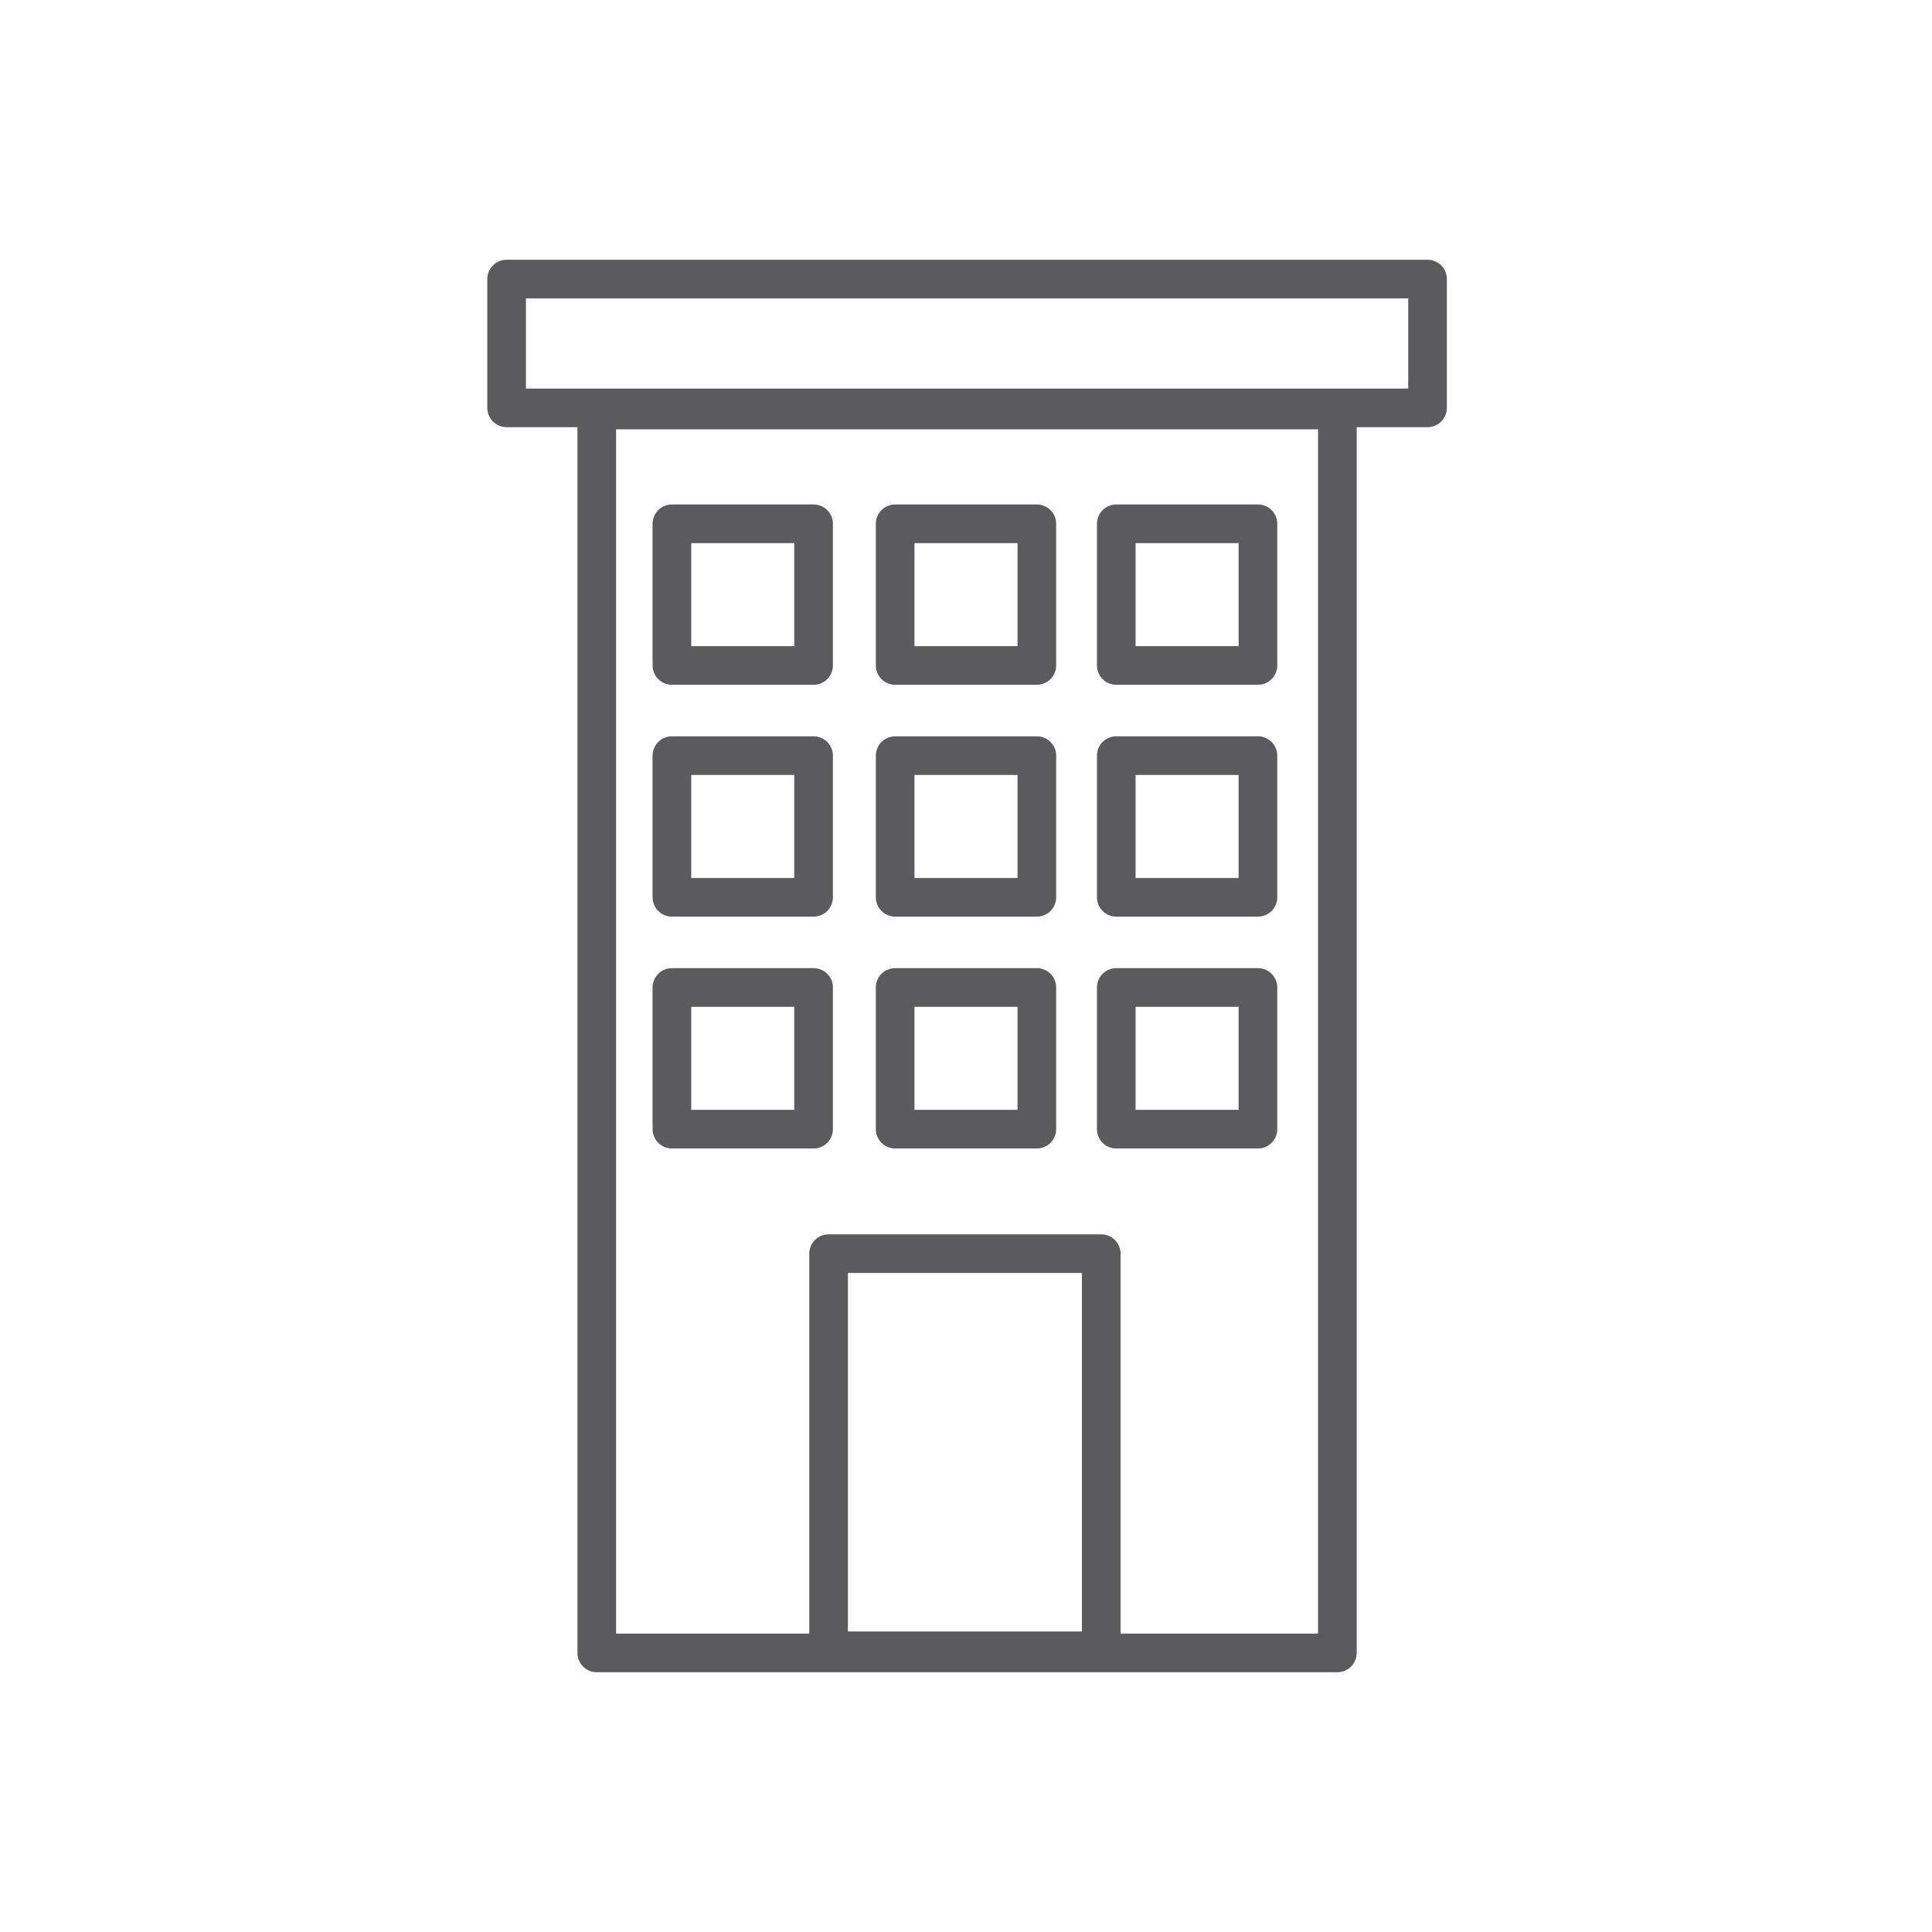
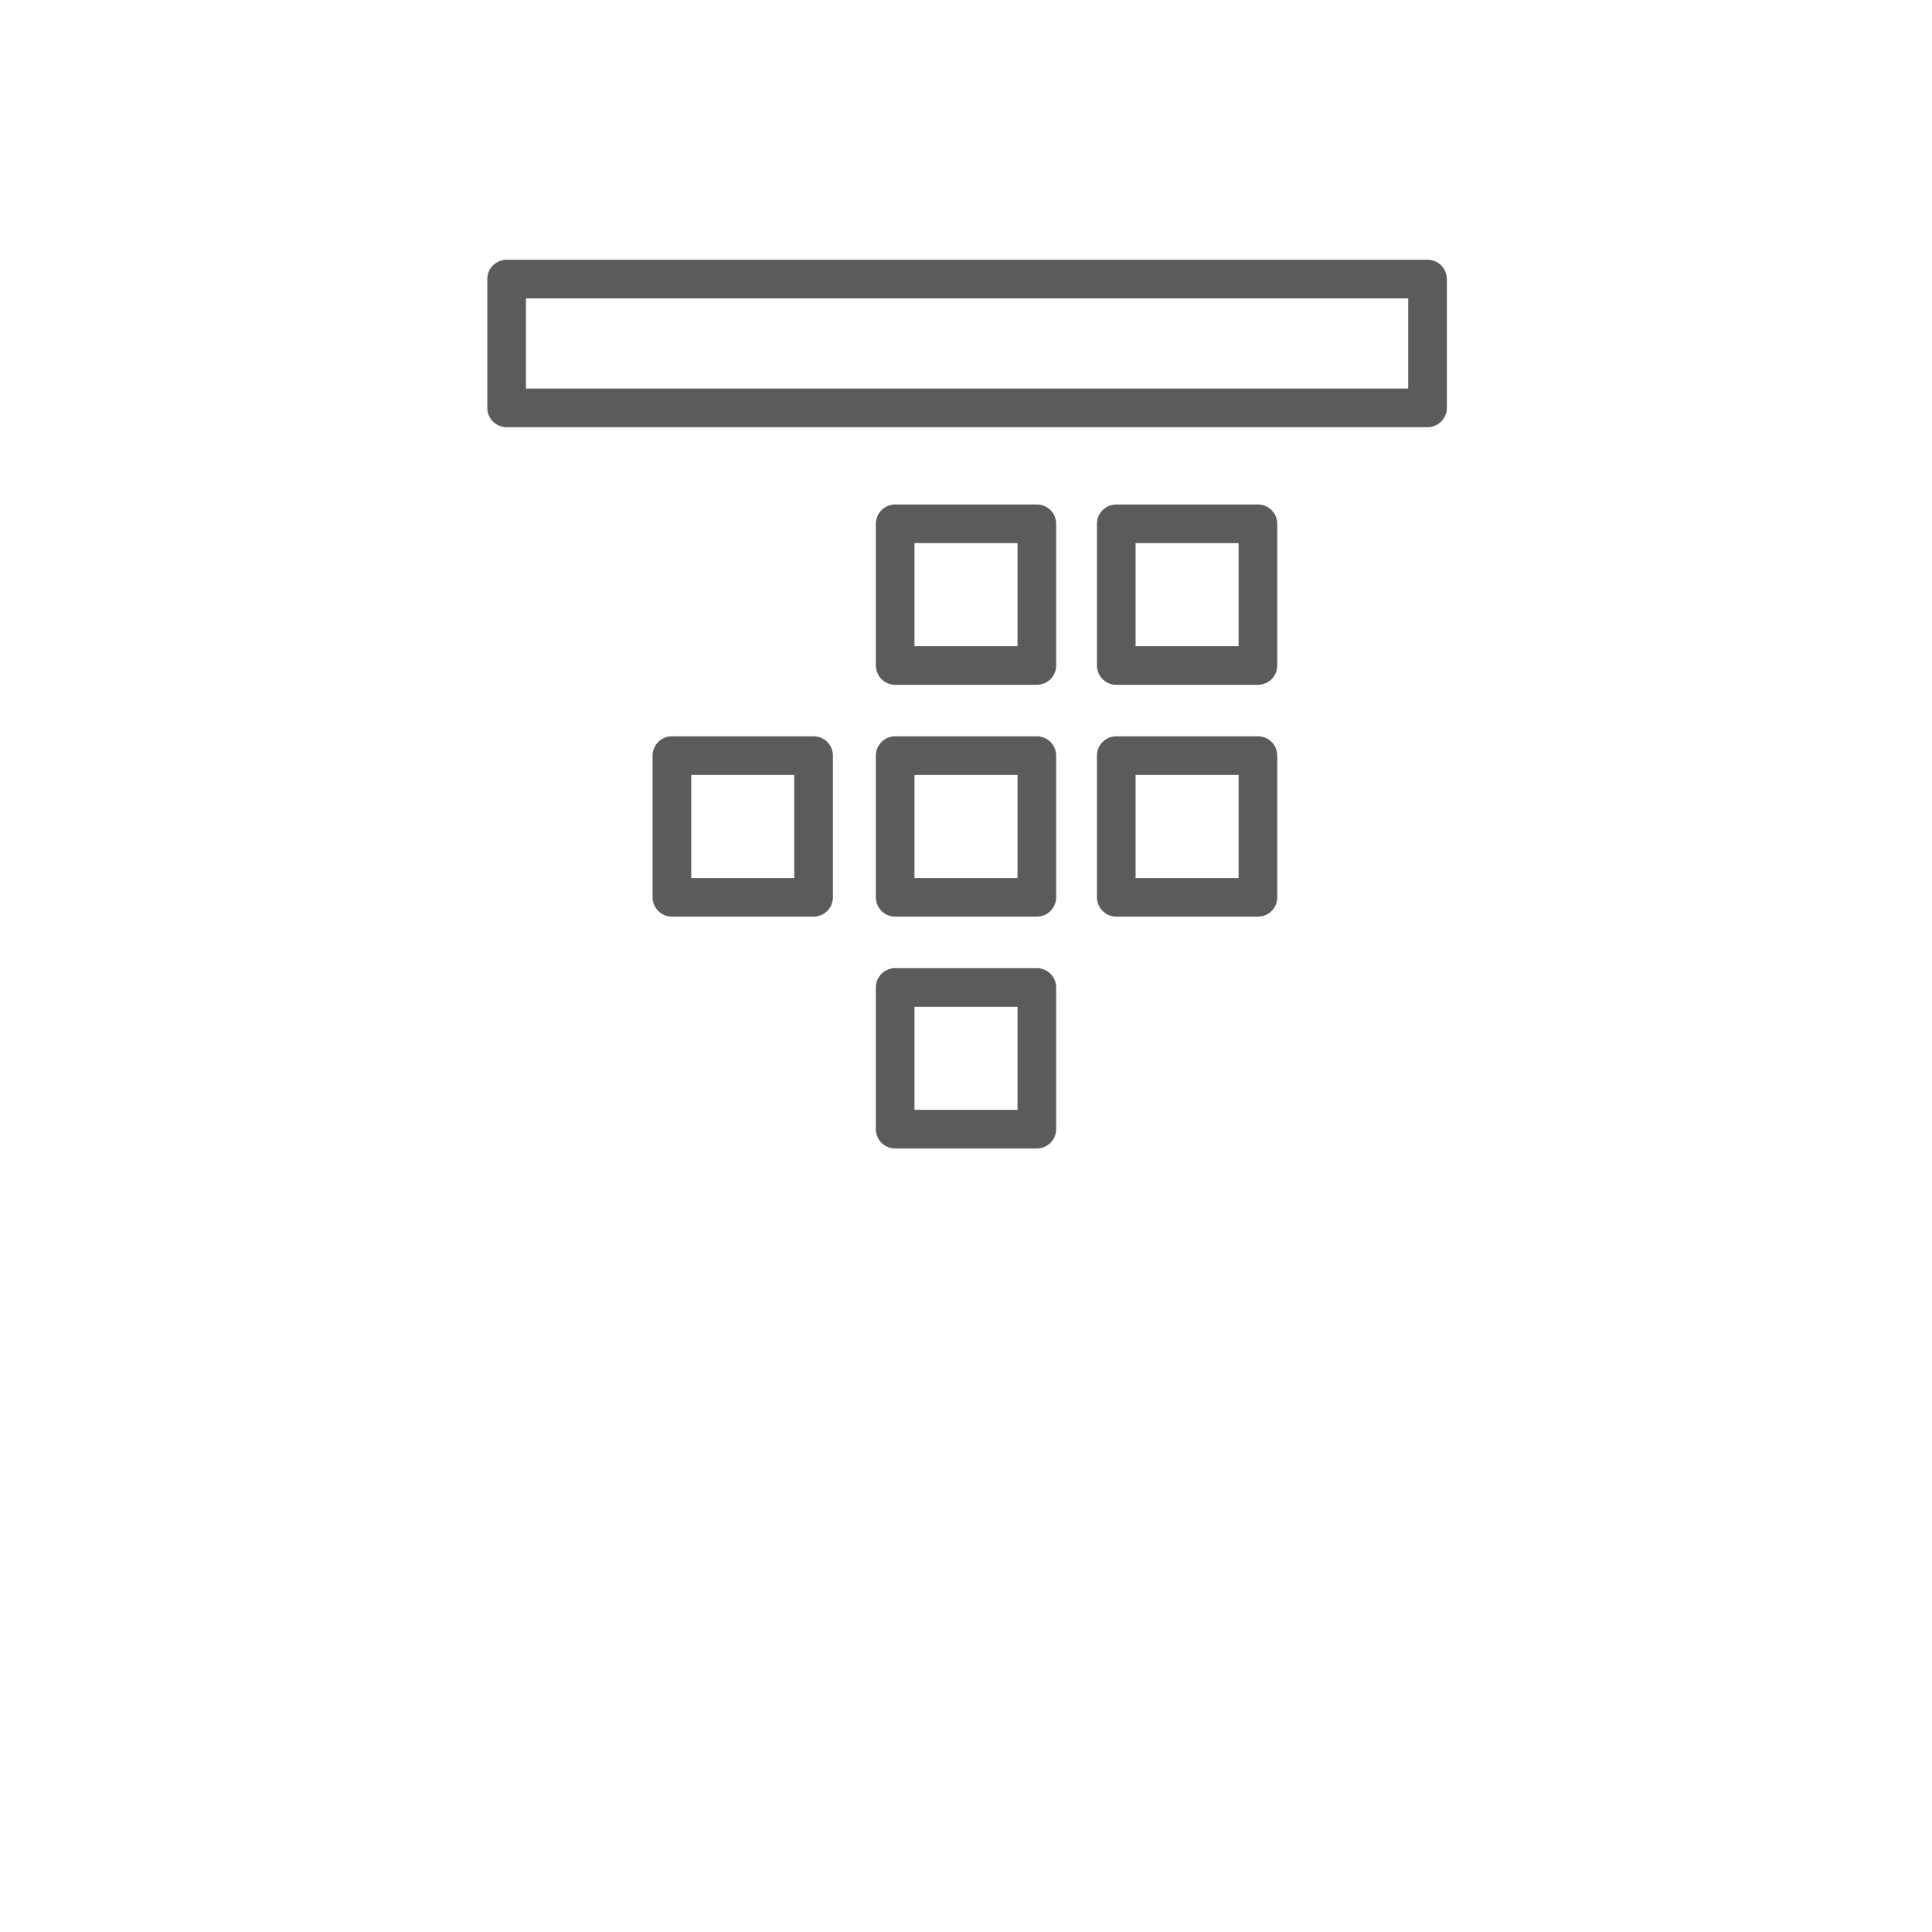
<svg xmlns="http://www.w3.org/2000/svg" version="1.1" id="Ebene_1" x="0px" y="0px" viewBox="0 0 90 90" style="enable-background:new 0 0 90 90;" xml:space="preserve">
  <style type="text/css">
	.st0{fill:none;stroke:#5B5B5D;stroke-width:1.8;stroke-linecap:round;stroke-linejoin:round;stroke-miterlimit:10;}
</style>
  <g>
-     <rect x="27.8" y="19.1" class="st0" width="34.5" height="57.9" />
    <g>
      <g>
-         <rect x="31.3" y="24.4" class="st0" width="6.6" height="6.6" />
        <rect x="41.7" y="24.4" class="st0" width="6.6" height="6.6" />
        <rect x="52" y="24.4" class="st0" width="6.6" height="6.6" />
      </g>
      <g>
        <rect x="31.3" y="35.2" class="st0" width="6.6" height="6.6" />
        <rect x="41.7" y="35.2" class="st0" width="6.6" height="6.6" />
        <rect x="52" y="35.2" class="st0" width="6.6" height="6.6" />
      </g>
      <g>
-         <rect x="31.3" y="46" class="st0" width="6.6" height="6.6" />
        <rect x="41.7" y="46" class="st0" width="6.6" height="6.6" />
-         <rect x="52" y="46" class="st0" width="6.6" height="6.6" />
      </g>
    </g>
-     <rect x="38.6" y="58.4" class="st0" width="12.7" height="18.5" />
    <rect x="23.6" y="13" class="st0" width="42.9" height="6" />
  </g>
</svg>